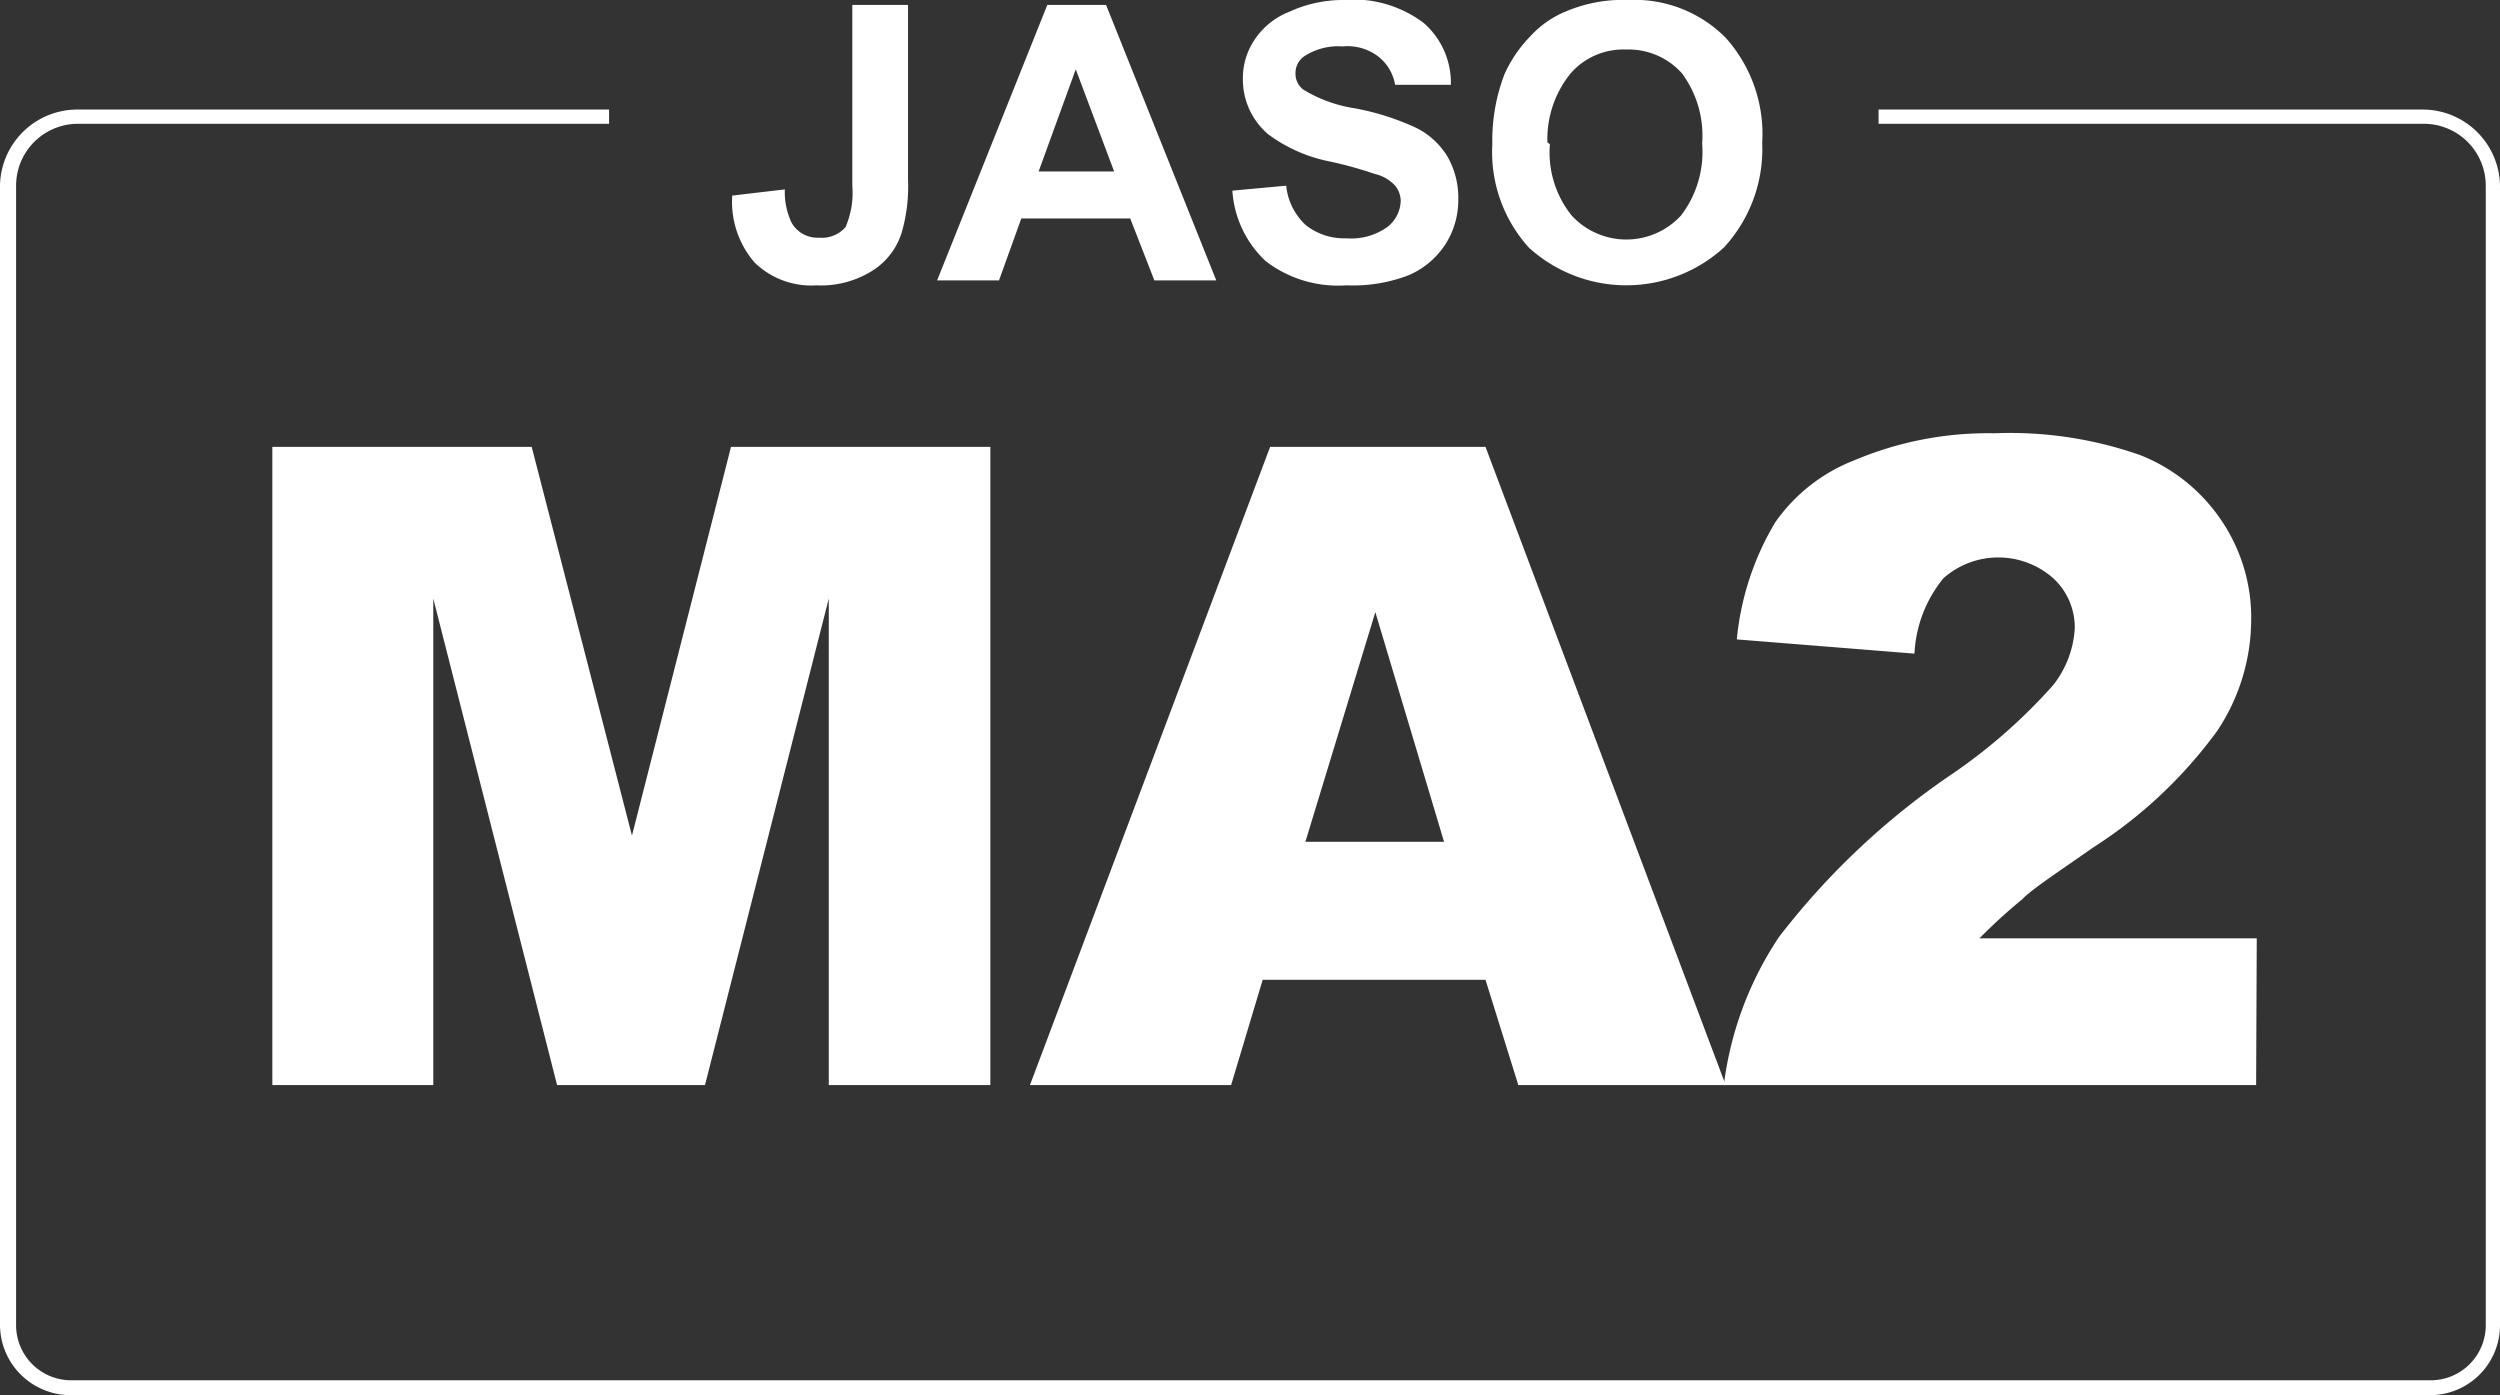
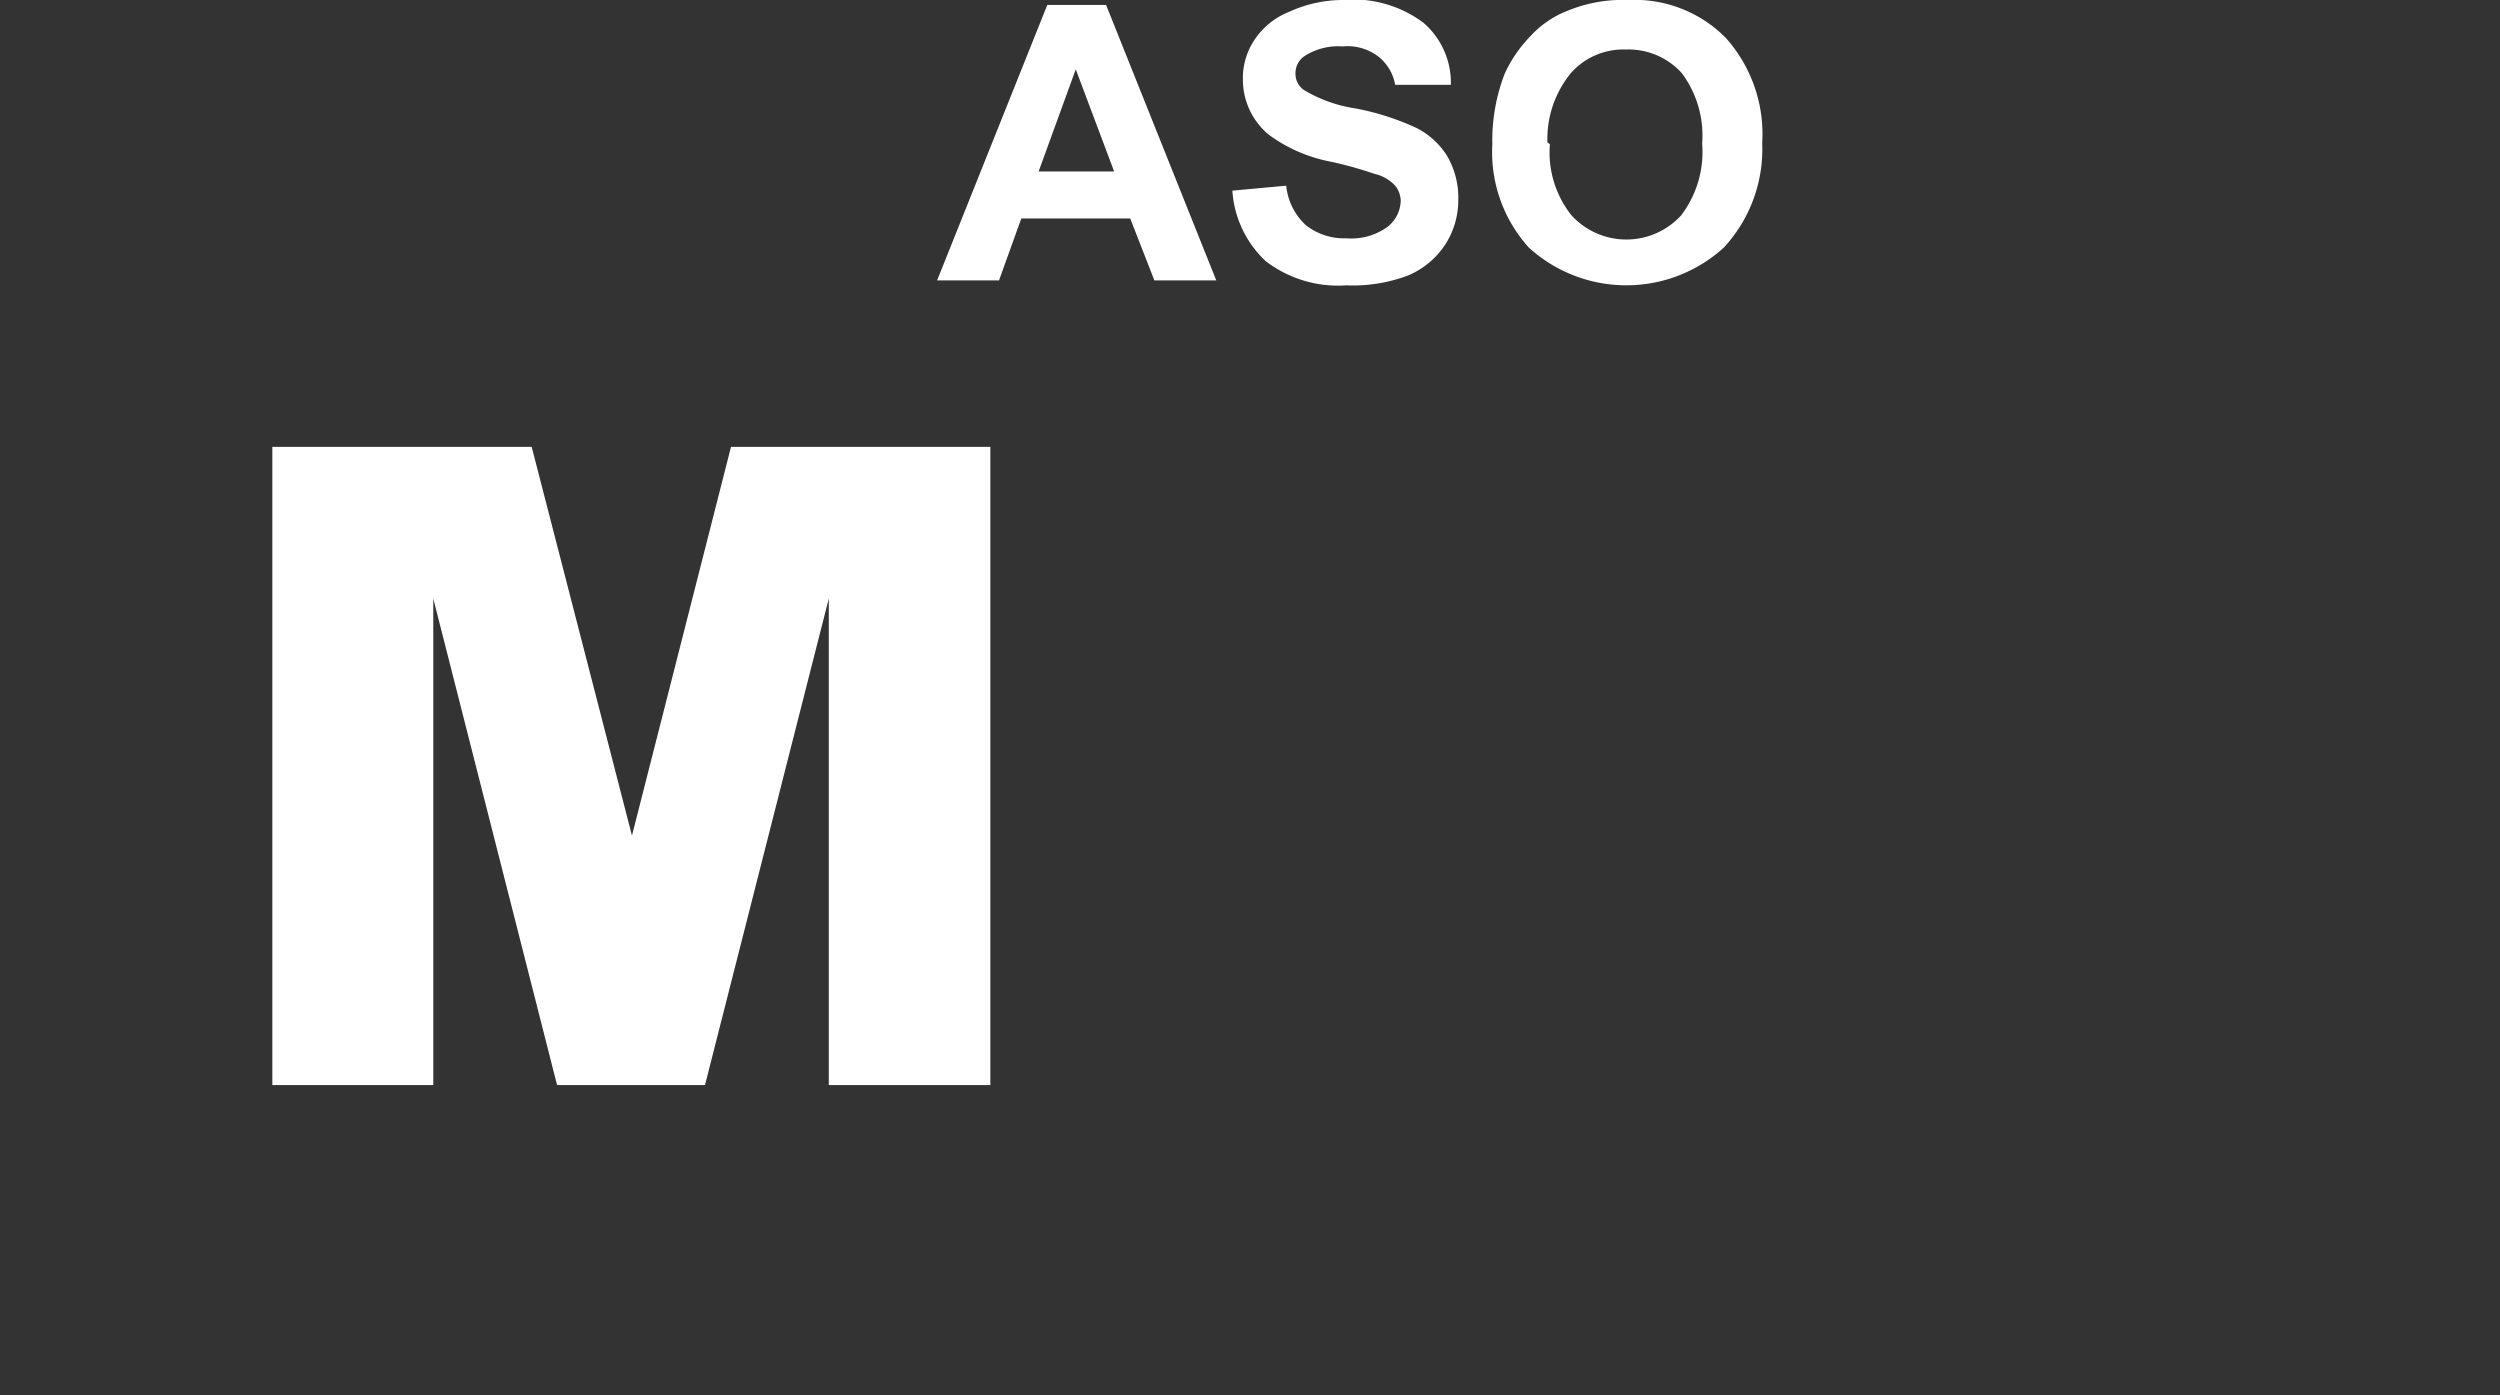
<svg xmlns="http://www.w3.org/2000/svg" viewBox="0 0 40.39 22.54">
  <rect x="0" y="0" width="40.39" height="22.54" fill="#333333" stroke="none" />
  <defs>
    <style>.cls-1{fill:#fff;}</style>
  </defs>
  <title>資產 1</title>
  <g id="圖層_2" data-name="圖層 2">
    <g id="圖層_1-2" data-name="圖層 1">
      <path class="cls-1" d="M4.4,7.22H8.59l1.62,6.28,1.6-6.28H16V17.53H13.39V9.67l-2,7.86H9L7,9.67v7.86H4.4Z" />
-       <path class="cls-1" d="M24,15.83H20.4l-.51,1.7H16.64L20.52,7.22H24l3.88,10.31H24.53Zm-.67-2.23L22.22,9.89,21.09,13.6Z" />
-       <path class="cls-1" d="M36.45,17.53h-8.6a5.54,5.54,0,0,1,.89-2.39,12.06,12.06,0,0,1,2.82-2.65,8.86,8.86,0,0,0,1.61-1.42,1.63,1.63,0,0,0,.35-.92,1.08,1.08,0,0,0-.35-.81,1.34,1.34,0,0,0-1.77,0,2.08,2.08,0,0,0-.47,1.22l-2.87-.23a4.51,4.51,0,0,1,.62-1.89,2.79,2.79,0,0,1,1.27-1A5.55,5.55,0,0,1,32.22,7a6.35,6.35,0,0,1,2.35.35,2.83,2.83,0,0,1,1.32,1.06,2.79,2.79,0,0,1,.48,1.6,3.25,3.25,0,0,1-.55,1.8,7.42,7.42,0,0,1-2,1.88c-.57.4-1,.68-1.15.84a8.65,8.65,0,0,0-.69.63h4.48Z" />
-       <path class="cls-1" d="M39.27,22.54H1.13A1.14,1.14,0,0,1,0,21.41V3A1.25,1.25,0,0,1,1.26,1.77H9.84V2H1.26a1,1,0,0,0-1,1V21.41a.89.89,0,0,0,.89.89H39.27a.89.89,0,0,0,.89-.89V3a1,1,0,0,0-1-1H30.35V1.77h8.79A1.25,1.25,0,0,1,40.39,3V21.41A1.13,1.13,0,0,1,39.27,22.54Z" />
-       <path class="cls-1" d="M13.77.08h.9V2.9a2.69,2.69,0,0,1-.1.85,1.12,1.12,0,0,1-.47.62,1.56,1.56,0,0,1-.91.24,1.31,1.31,0,0,1-1-.37,1.5,1.5,0,0,1-.36-1.08l.85-.1a1.15,1.15,0,0,0,.11.54.48.48,0,0,0,.44.24.51.51,0,0,0,.43-.17A1.4,1.4,0,0,0,13.77,3Z" />
-       <path class="cls-1" d="M19.65,4.53h-1l-.39-1H16.5l-.36,1h-1L16.92.08h.95ZM18,2.77l-.62-1.65-.6,1.65Z" />
+       <path class="cls-1" d="M19.65,4.53h-1l-.39-1H16.5l-.36,1h-1L16.92.08h.95M18,2.77l-.62-1.65-.6,1.65Z" />
      <path class="cls-1" d="M19.91,3.08,20.78,3a1,1,0,0,0,.32.64,1,1,0,0,0,.65.21,1,1,0,0,0,.66-.18.55.55,0,0,0,.22-.43A.4.4,0,0,0,22.54,3a.64.64,0,0,0-.33-.19,6.4,6.4,0,0,0-.72-.2,2.46,2.46,0,0,1-1-.44,1.16,1.16,0,0,1-.41-.9,1.11,1.11,0,0,1,.19-.63,1.2,1.2,0,0,1,.56-.45A2.08,2.08,0,0,1,21.69,0,1.89,1.89,0,0,1,23,.37a1.28,1.28,0,0,1,.44,1l-.9,0A.74.74,0,0,0,22.25.9a.82.82,0,0,0-.56-.15,1,1,0,0,0-.62.16.33.33,0,0,0-.14.27.32.32,0,0,0,.13.27,2.25,2.25,0,0,0,.83.3,4.17,4.17,0,0,1,1,.32,1.25,1.25,0,0,1,.49.45,1.34,1.34,0,0,1,.18.71,1.32,1.32,0,0,1-.21.72,1.34,1.34,0,0,1-.6.5,2.53,2.53,0,0,1-1,.16,1.92,1.92,0,0,1-1.3-.39A1.71,1.71,0,0,1,19.91,3.08Z" />
      <path class="cls-1" d="M24.11,2.33a3,3,0,0,1,.2-1.14,2.14,2.14,0,0,1,.42-.61,1.59,1.59,0,0,1,.58-.4,2.35,2.35,0,0,1,1-.18,2.07,2.07,0,0,1,1.57.61,2.33,2.33,0,0,1,.59,1.7A2.34,2.34,0,0,1,27.85,4,2.34,2.34,0,0,1,24.7,4,2.3,2.3,0,0,1,24.11,2.33Zm.93,0a1.63,1.63,0,0,0,.35,1.15,1.2,1.2,0,0,0,1.77,0,1.69,1.69,0,0,0,.34-1.16,1.69,1.69,0,0,0-.33-1.14,1.16,1.16,0,0,0-.9-.38,1.13,1.13,0,0,0-.89.38A1.68,1.68,0,0,0,25,2.3Z" />
    </g>
  </g>
</svg>